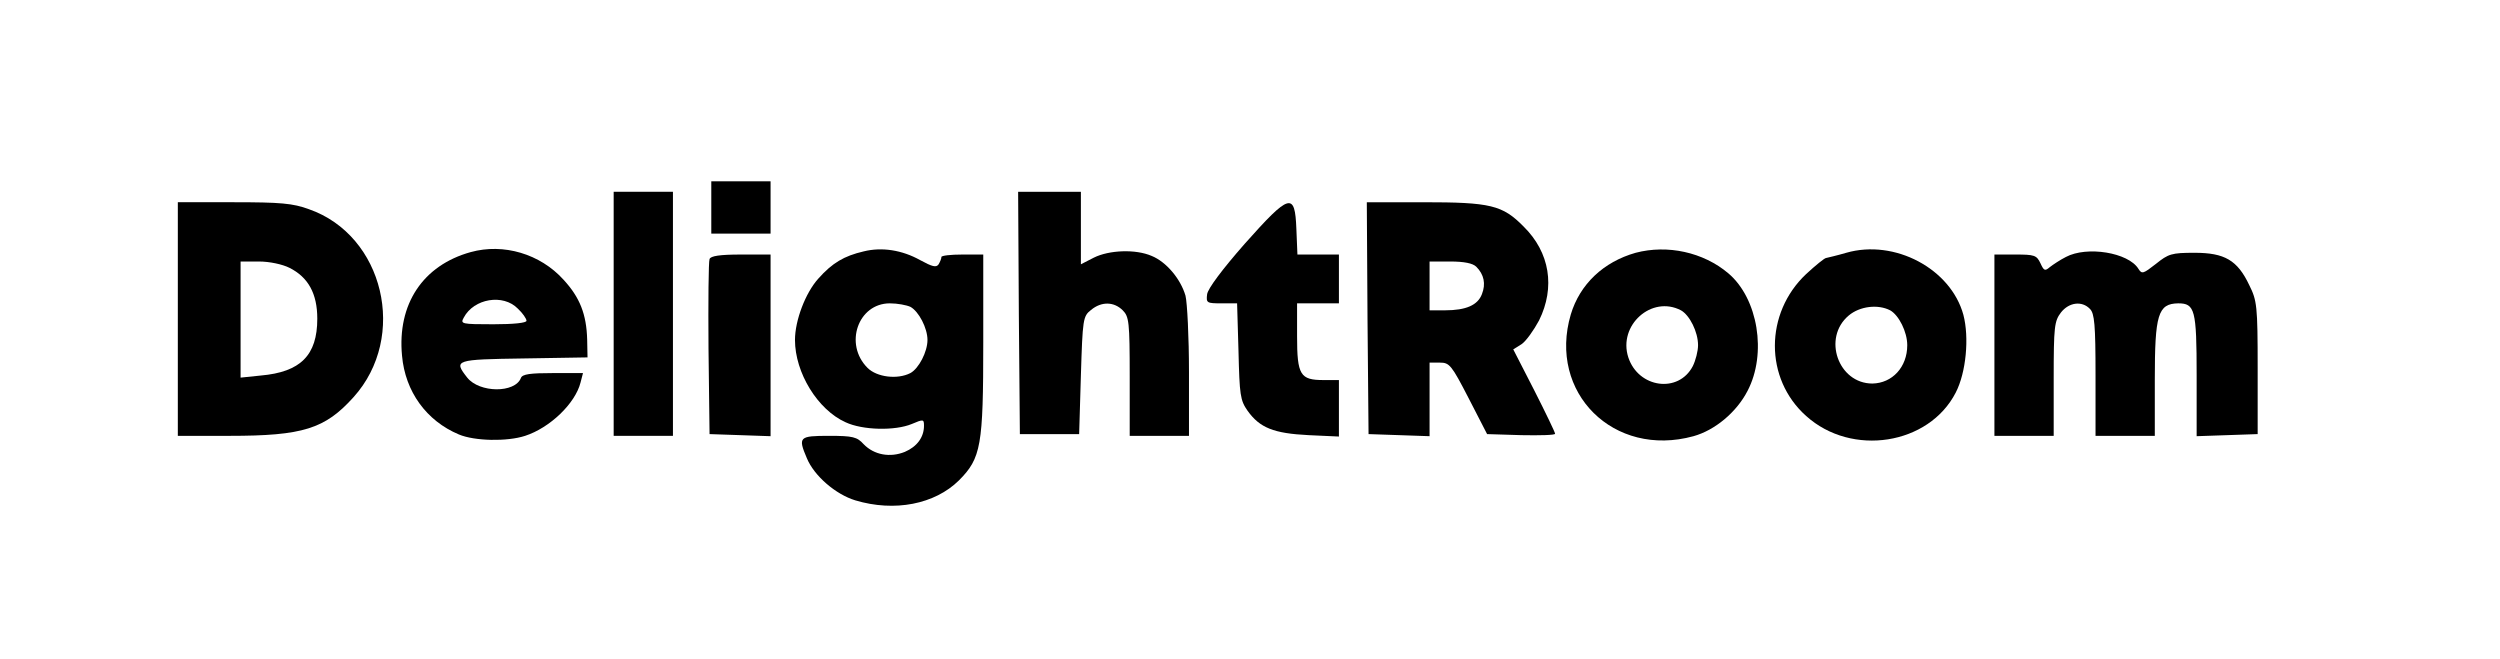
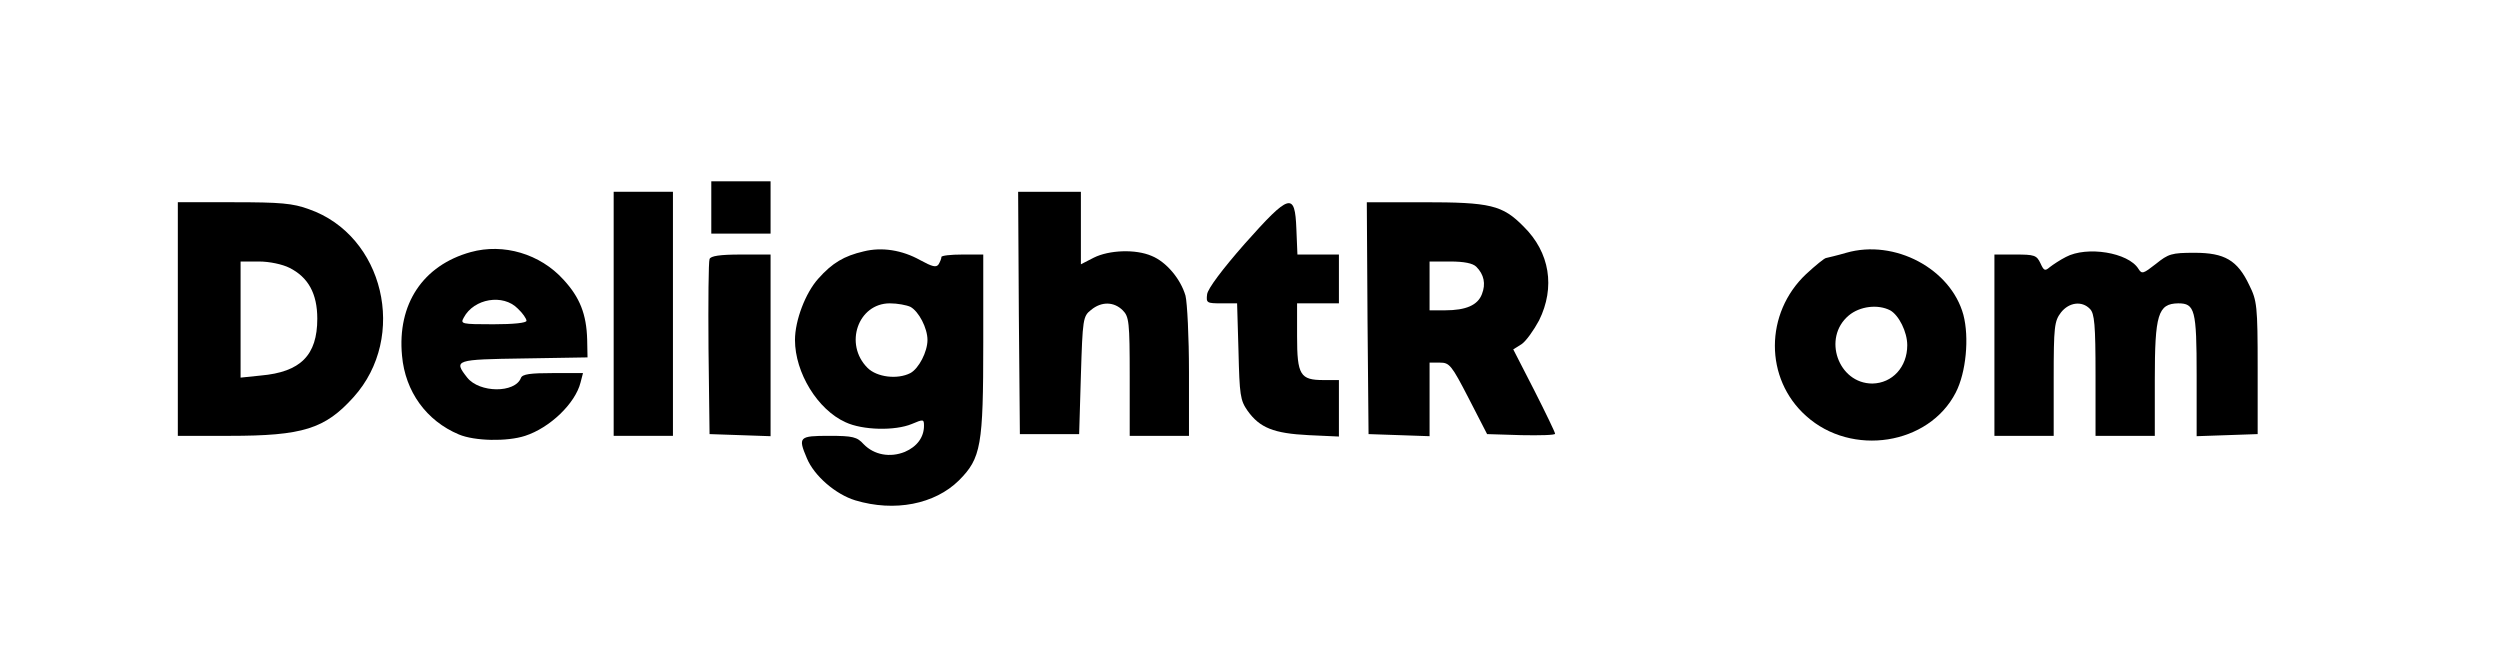
<svg xmlns="http://www.w3.org/2000/svg" version="1.0" width="717pt" height="189pt" viewBox="0 0 717 189" preserveAspectRatio="xMidYMid meet">
  <g transform="translate(0,189) scale(0.1,-0.1)" fill="#000000" stroke="none">
    <path d="M2040 1295 l0 -75 85 0 85 0 0 75 0 75 -85 0 -85 0 0 -75z" />
    <path d="M1760 990 l0 -350 85 0 85 0 0 350 0 350 -85 0 -85 0 0 -350z" />
    <path d="M2922 993 l3 -348 85 0 85 0 5 168 c5 162 6 170 29 188 30 25 66 24&#10;91 -1 18 -18 20 -33 20 -190 l0 -170 85 0 85 0 0 183 c0 100 -5 199 -10 219&#10;-14 48 -55 97 -97 114 -46 20 -122 17 -166 -5 l-37 -19 0 104 0 104 -90 0 -90&#10;0 2 -347z" />
    <path d="M510 975 l0 -335 148 0 c211 0 274 20 356 111 156 173 87 464 -128&#10;539 -46 17 -82 20 -216 20 l-160 0 0 -335z m320 147 c54 -27 80 -74 80 -146 0&#10;-105 -48 -153 -162 -163 l-58 -6 0 167 0 166 53 0 c30 0 67 -8 87 -18z" />
    <path d="M3570 1191 c-65 -74 -106 -129 -108 -145 -3 -25 -1 -26 42 -26 l44 0&#10;4 -137 c3 -126 5 -141 26 -171 35 -49 75 -65 175 -70 l87 -4 0 81 0 81 -44 0&#10;c-67 0 -76 14 -76 126 l0 94 60 0 60 0 0 70 0 70 -60 0 -59 0 -3 73 c-4 107&#10;-19 103 -148 -42z" />
    <path d="M3922 978 l3 -333 88 -3 87 -3 0 106 0 105 30 0 c27 0 33 -7 82 -102&#10;l53 -103 98 -3 c53 -1 97 0 97 4 0 4 -27 60 -60 125 l-60 117 24 15 c13 9 35&#10;40 50 68 47 95 31 195 -44 269 -61 62 -95 70 -289 70 l-161 0 2 -332z m312&#10;147 c22 -22 28 -49 16 -79 -12 -31 -45 -46 -106 -46 l-44 0 0 70 0 70 59 0&#10;c40 0 65 -5 75 -15z" />
    <path d="M1350 1167 c-137 -38 -211 -149 -197 -297 9 -103 70 -187 163 -226&#10;45 -19 138 -21 190 -4 71 23 144 93 159 153 l7 27 -86 0 c-65 0 -88 -3 -92&#10;-14 -17 -44 -119 -43 -154 1 -40 51 -35 52 163 55 l182 3 -1 51 c-2 73 -21&#10;121 -68 172 -67 74 -172 105 -266 79z m135 -162 c14 -13 25 -29 25 -35 0 -6&#10;-36 -10 -95 -10 -92 0 -95 1 -85 19 29 55 113 69 155 26z" />
    <path d="M2477 1169 c-56 -13 -90 -33 -130 -78 -37 -41 -67 -120 -67 -176 0&#10;-94 65 -200 145 -236 49 -23 142 -25 190 -5 33 14 35 14 35 -5 0 -33 -20 -60&#10;-55 -75 -42 -17 -88 -9 -118 22 -19 21 -31 24 -99 24 -86 0 -90 -3 -64 -64 21&#10;-51 83 -104 139 -121 113 -34 228 -11 297 57 64 64 70 100 70 395 l0 253 -60&#10;0 c-33 0 -60 -3 -60 -7 0 -5 -4 -14 -8 -21 -7 -10 -18 -7 -53 12 -52 29 -110&#10;38 -162 25z m134 -159 c24 -13 49 -61 49 -95 0 -34 -25 -82 -49 -95 -37 -19&#10;-96 -12 -123 15 -68 68 -27 185 64 185 22 0 48 -5 59 -10z" />
-     <path d="M4691 1165 c-92 -26 -160 -90 -186 -177 -66 -224 123 -412 352 -349&#10;61 17 123 68 155 130 56 107 30 265 -55 337 -72 61 -175 83 -266 59z m130&#10;-165 c25 -14 49 -62 49 -100 0 -17 -7 -44 -15 -60 -41 -79 -156 -63 -185 25&#10;-30 92 67 179 151 135z" />
    <path d="M5295 1165 c-27 -8 -54 -14 -58 -15 -4 0 -30 -21 -57 -46 -119 -112&#10;-120 -300 0 -407 131 -118 352 -83 429 67 30 58 39 158 22 223 -36 132 -197&#10;218 -336 178z m126 -165 c25 -14 49 -62 49 -100 0 -63 -43 -109 -100 -110 -98&#10;0 -144 131 -68 195 32 27 84 33 119 15z" />
    <path d="M5925 1153 c-16 -8 -37 -22 -46 -29 -14 -12 -17 -11 -27 11 -11 23&#10;-17 25 -72 25 l-60 0 0 -260 0 -260 85 0 85 0 0 164 c0 150 2 165 21 190 23&#10;29 60 34 83 10 13 -13 16 -45 16 -190 l0 -174 85 0 85 0 0 161 c0 187 9 218&#10;67 219 48 0 53 -18 53 -206 l0 -175 88 3 87 3 0 190 c0 178 -2 193 -24 237&#10;-34 72 -71 93 -157 93 -66 0 -75 -3 -111 -32 -36 -28 -40 -30 -50 -14 -29 47&#10;-148 66 -208 34z" />
    <path d="M2035 1147 c-3 -7 -4 -123 -3 -257 l3 -245 88 -3 87 -3 0 261 0 260&#10;-85 0 c-60 0 -87 -4 -90 -13z" />
  </g>
</svg>